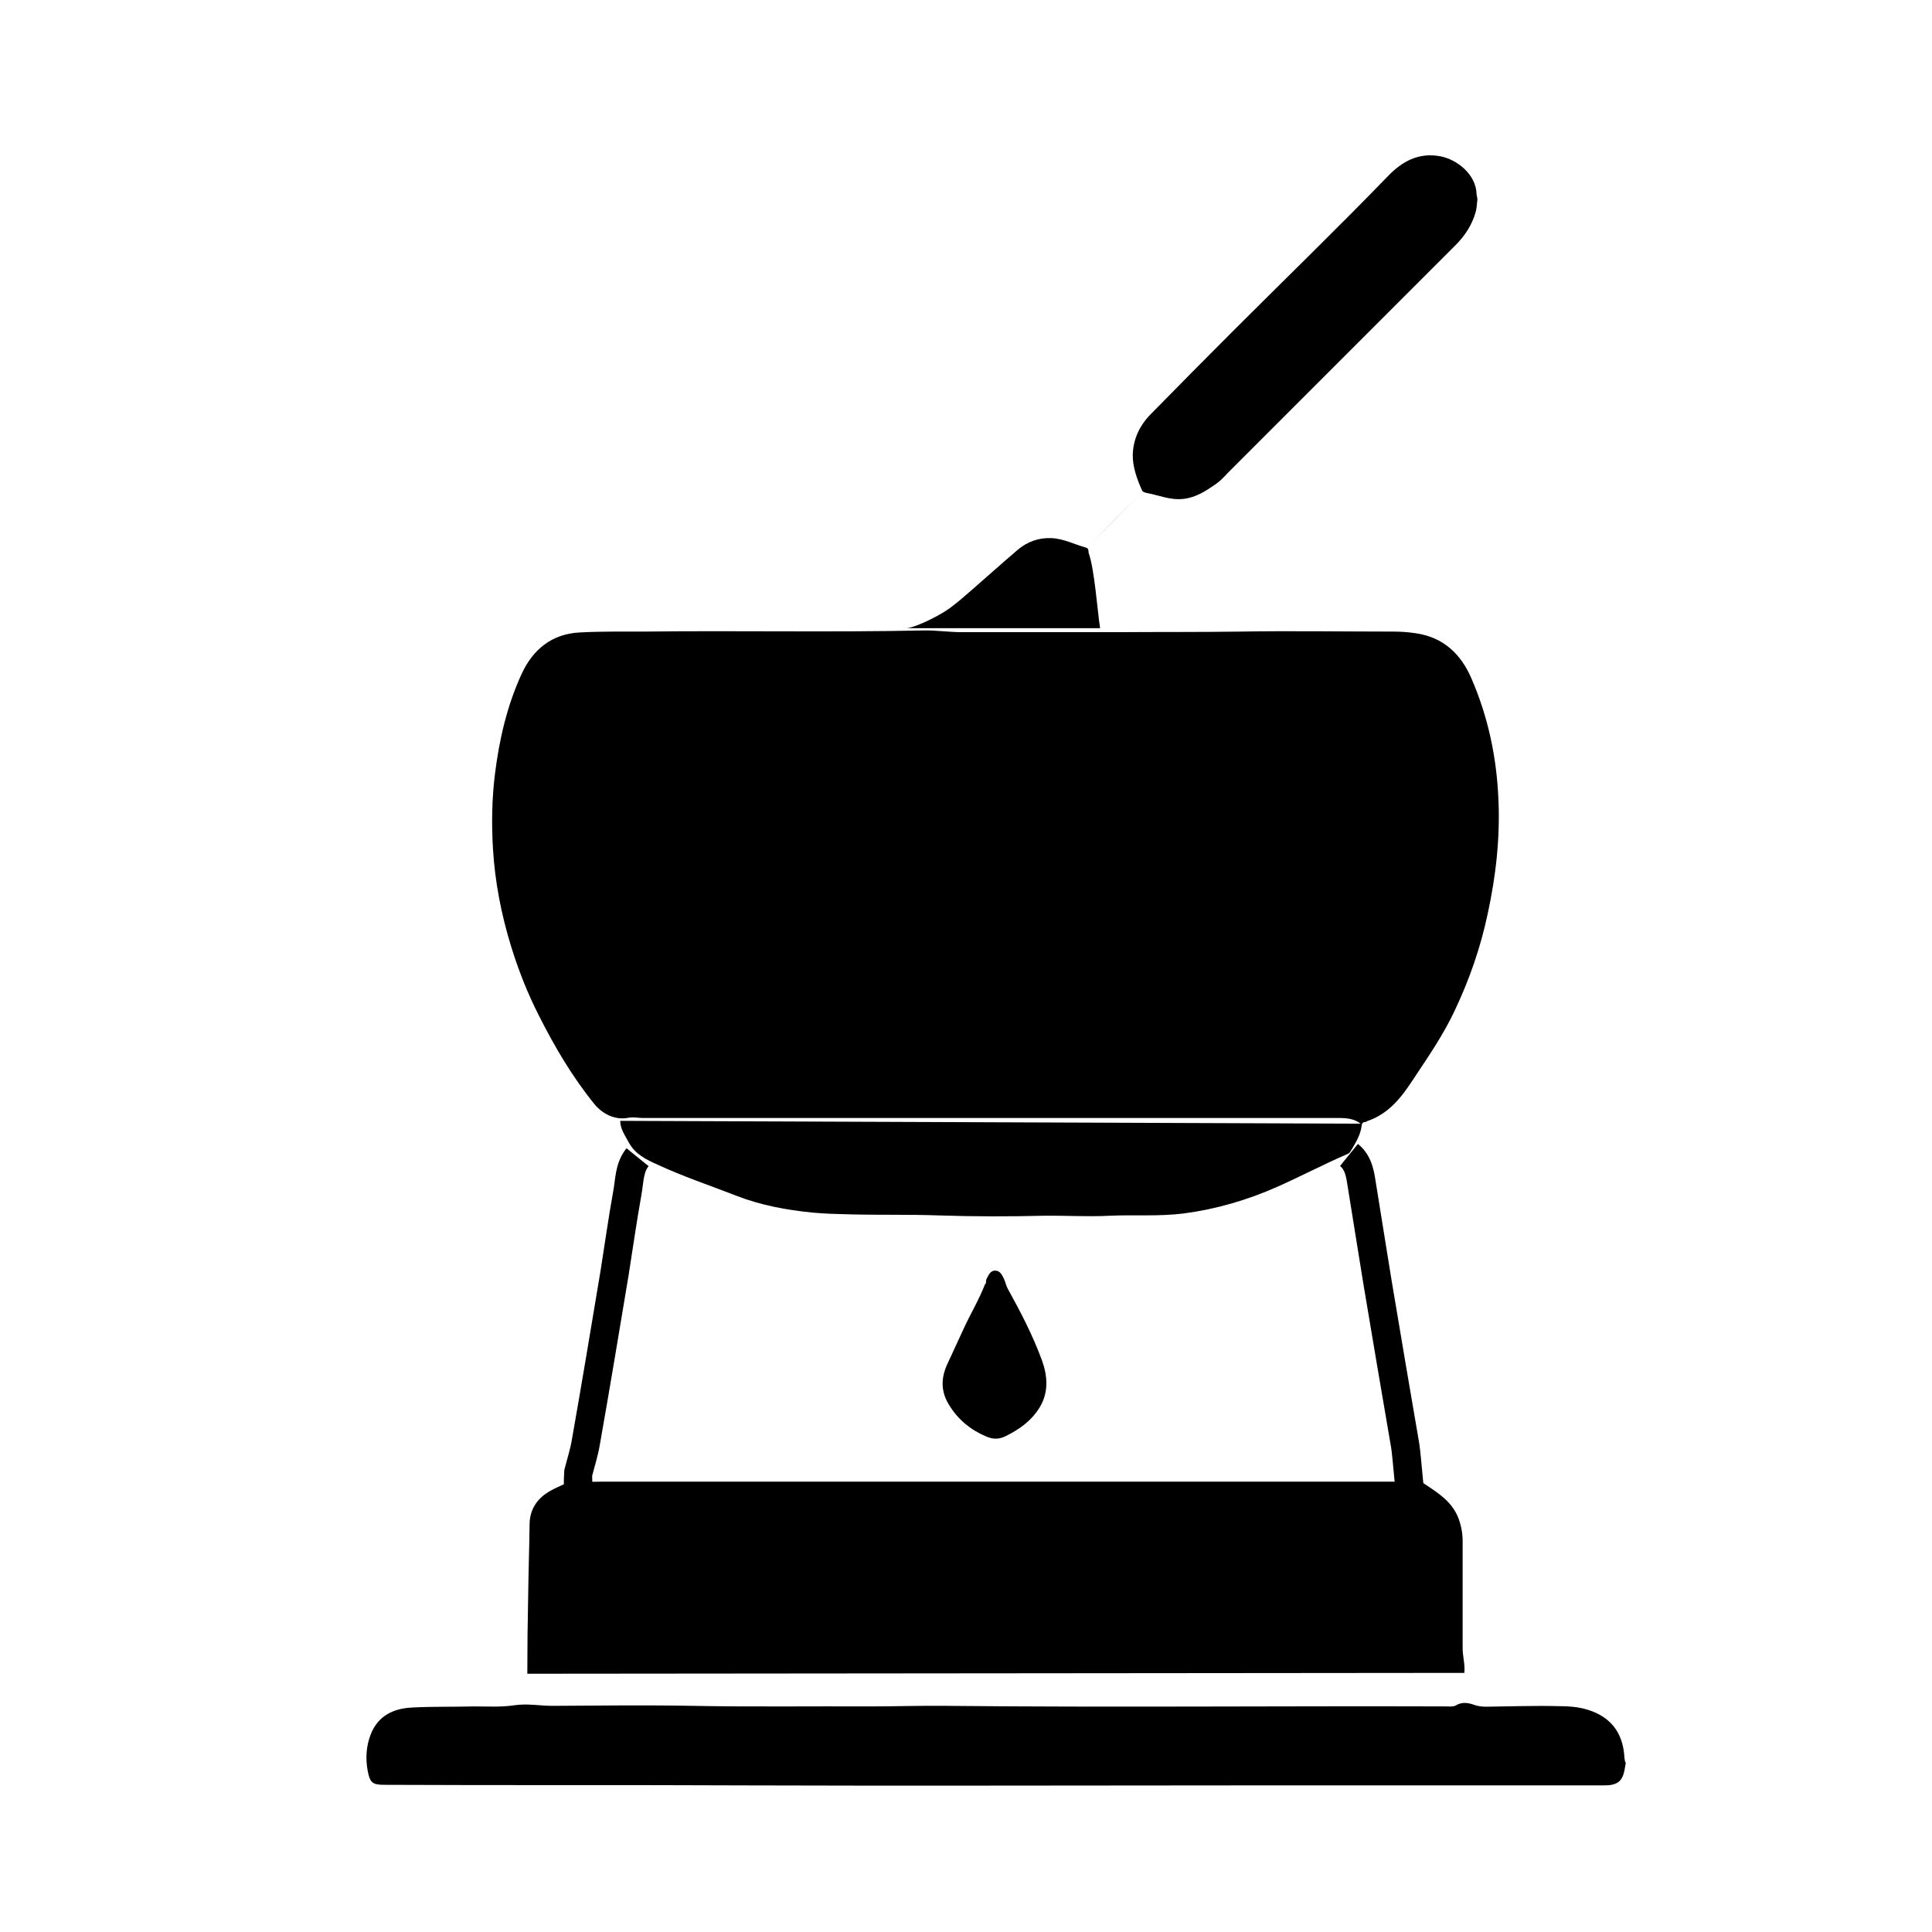
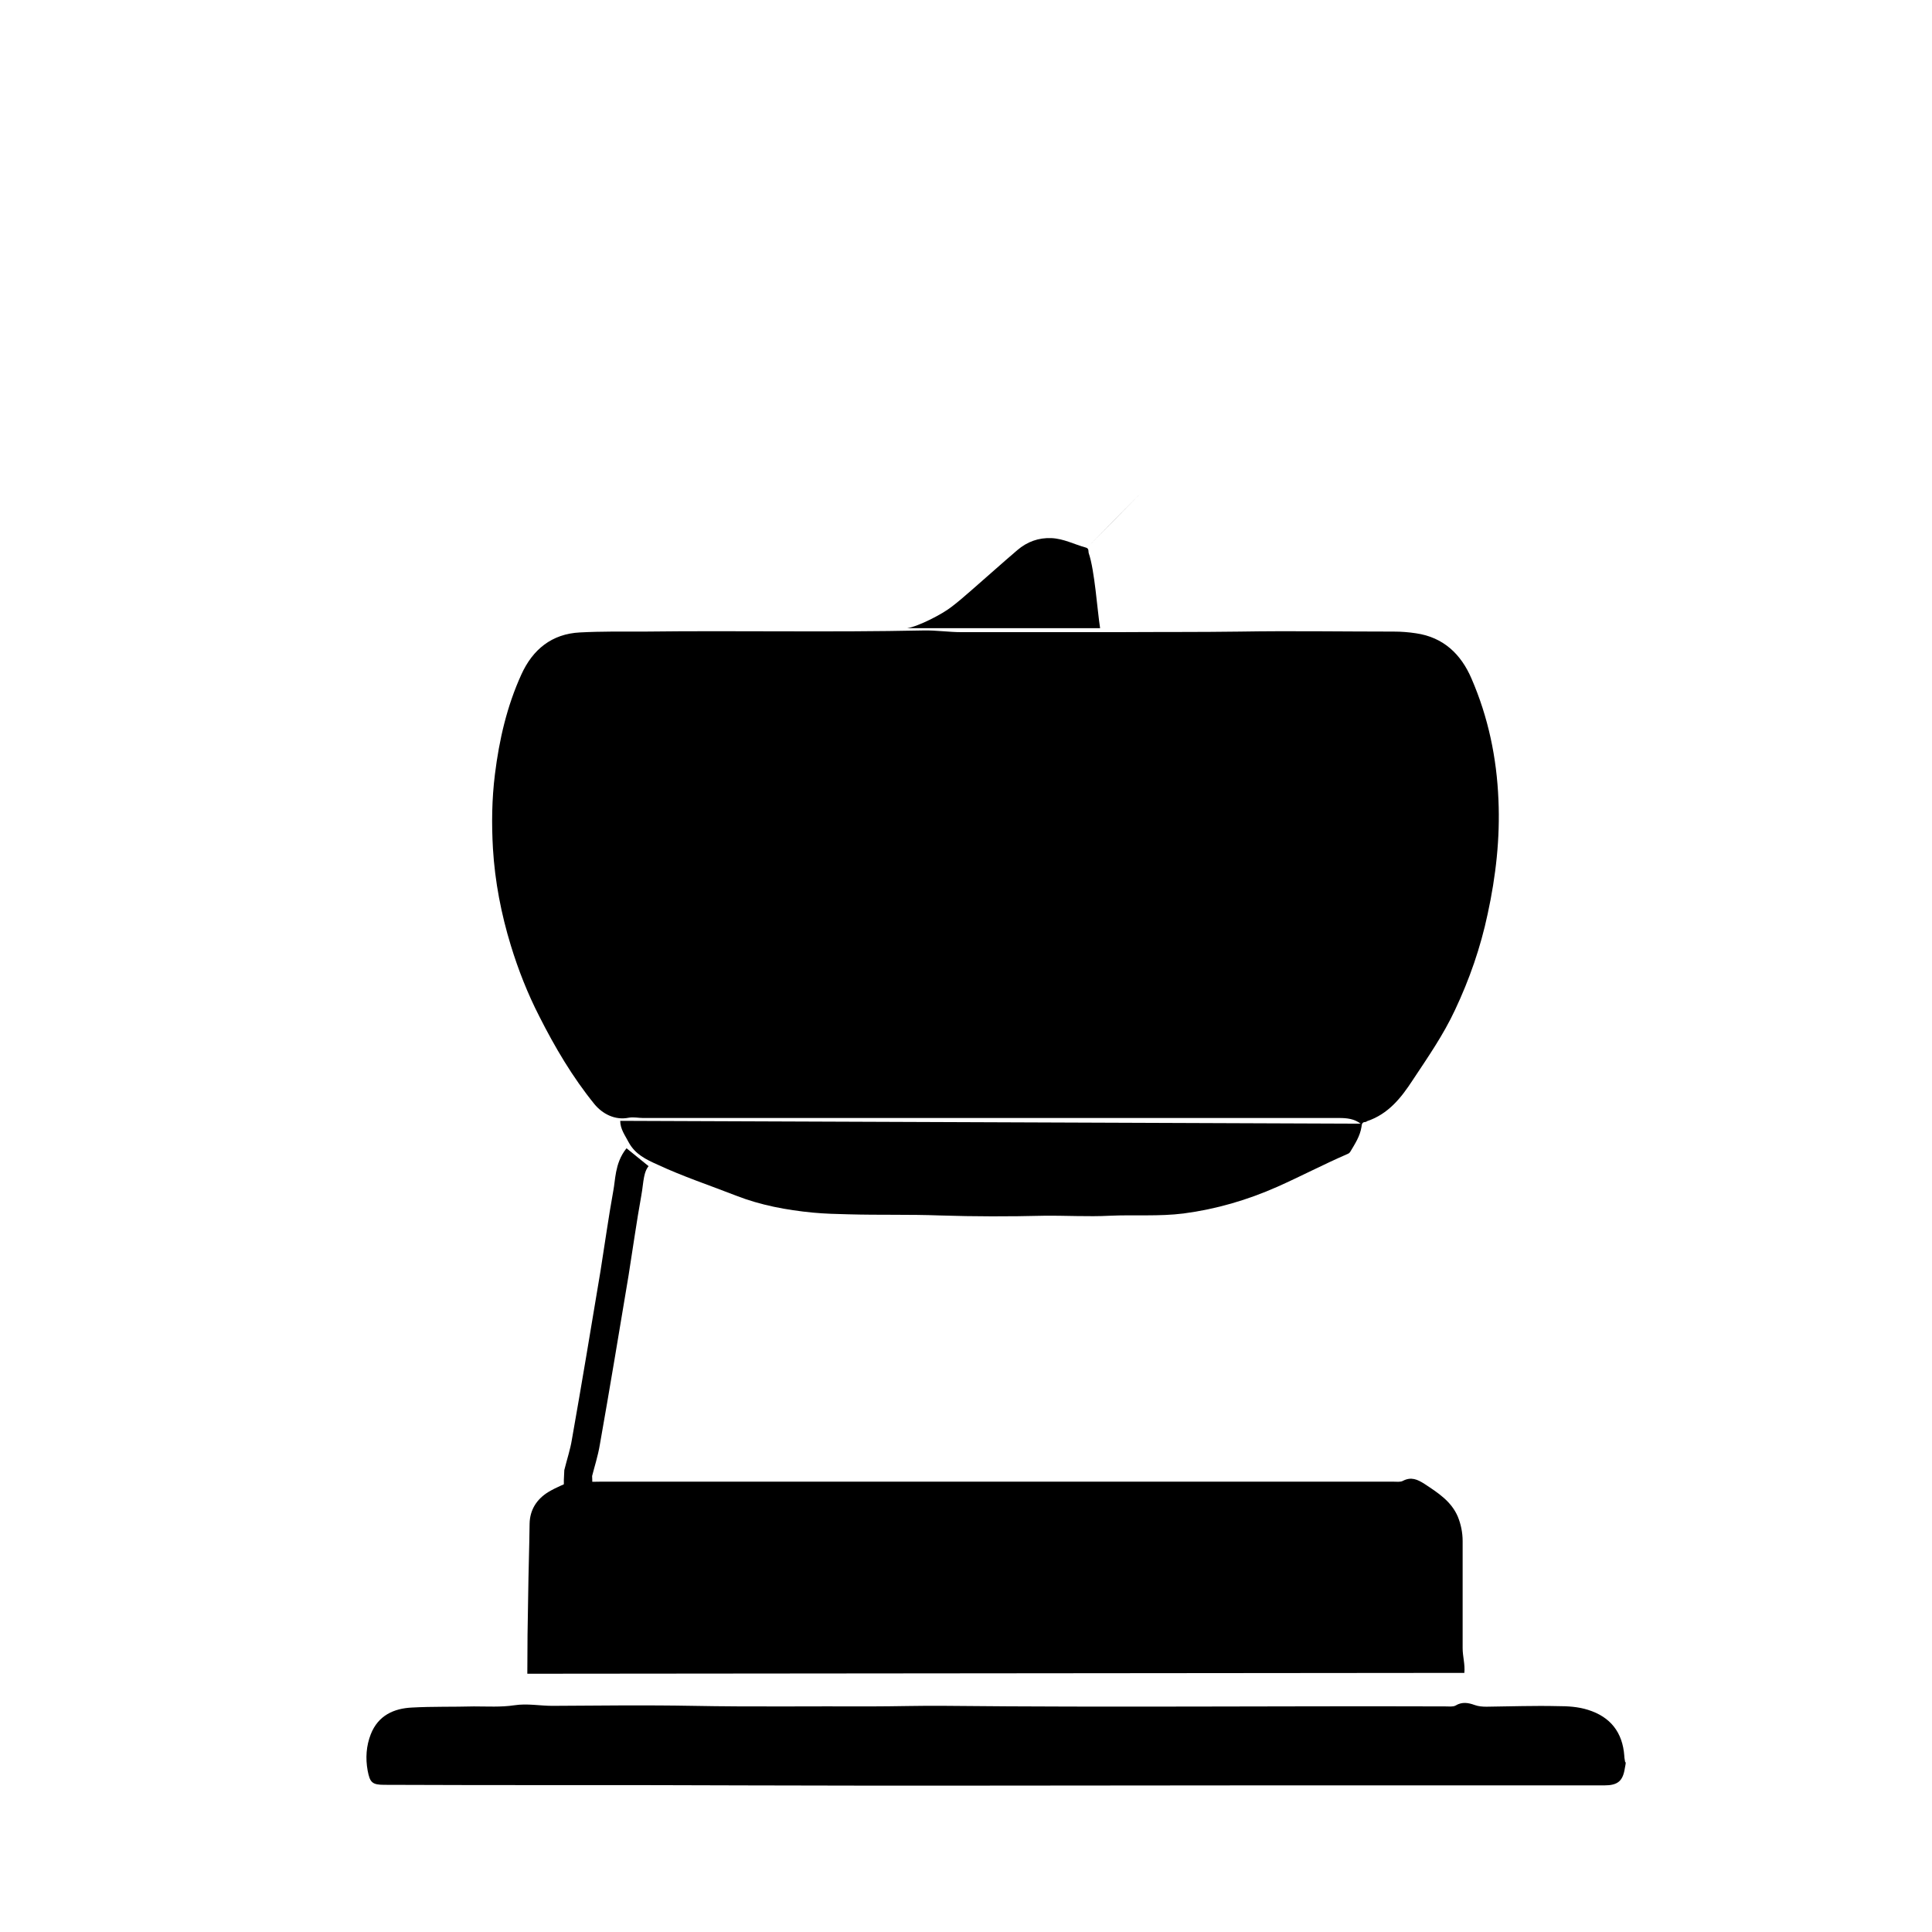
<svg xmlns="http://www.w3.org/2000/svg" id="Capa_1" data-name="Capa 1" version="1.1" viewBox="0 0 68 68">
  <defs>
    <style>
      .cls-1 {
        fill: #000;
        stroke-width: 0px;
      }

      .cls-2 {
        fill: none;
        stroke: #000;
        stroke-miterlimit: 10;
      }
    </style>
  </defs>
  <path class="cls-1" d="M21.83,39.45c0,.29.17.51.3.76.23.42.61.6,1.01.78.9.42,1.84.73,2.76,1.09.87.34,1.78.51,2.71.6.42.04.84.05,1.26.06,1.07.03,2.14,0,3.21.04,1.22.04,2.44.04,3.66.01.77-.01,1.55.04,2.32,0,.87-.04,1.73.03,2.6-.08,1.14-.15,2.24-.47,3.3-.94.83-.37,1.63-.79,2.46-1.15.05-.02.08-.04.11-.09.16-.27.34-.54.39-.87.01-.07.01-.17.14-.17.02,0,.04-.02.06-.03.74-.25,1.19-.81,1.6-1.44.53-.8,1.08-1.59,1.49-2.47.51-1.08.9-2.2,1.15-3.38.29-1.33.44-2.67.38-4.02-.06-1.48-.36-2.91-.95-4.27-.37-.86-.99-1.45-1.95-1.59-.26-.04-.52-.06-.78-.06-1.81,0-3.61-.03-5.42,0-1.43.02-2.87.01-4.3.02-1.83,0-3.67,0-5.5,0-.45,0-.89-.07-1.34-.06-3.28.07-6.55,0-9.83.04-.75,0-1.51-.01-2.26.03-.99.05-1.66.6-2.06,1.48-.51,1.12-.78,2.3-.93,3.51-.11.88-.12,1.75-.07,2.62.07,1.16.29,2.3.63,3.41.26.85.59,1.69,1,2.49.55,1.09,1.17,2.14,1.94,3.09.28.34.72.58,1.21.48.18-.03.34.01.5.01,8.17,0,16.34,0,24.51,0,.27,0,.53.03.75.2" />
  <path class="cls-1" d="M57.22,62.03c0,.07-.02.13-.03.2-.07.46-.25.61-.73.61-4.32,0-8.64,0-12.95,0-5.76,0-11.52.02-17.28,0-4.23-.02-8.47,0-12.7-.02-.43,0-.51-.08-.59-.5-.08-.44-.05-.87.11-1.28.26-.66.81-.91,1.45-.94.72-.04,1.45-.02,2.18-.04.47,0,.96.03,1.42-.04.46-.07.9.02,1.34.02,1.65-.01,3.29-.03,4.94,0,2.08.04,4.17.01,6.25.02.88,0,1.77-.03,2.65-.02,5.86.06,11.72,0,17.59.02.12,0,.27.02.36-.03.23-.14.45-.1.67-.02.14.05.28.06.42.06.84-.01,1.68-.04,2.51-.02.35,0,.71.02,1.06.13.8.25,1.22.8,1.28,1.62,0,.07.02.15.03.22" />
  <path class="cls-1" d="M18.56,58.91c0-.91.01-1.82.03-2.74.01-.85.04-1.69.05-2.54.01-.49.25-.86.65-1.11.28-.17.59-.29.89-.42.07-.03.14-.09.25-.04.22.12.46.09.7.09,9.31,0,18.61,0,27.92,0,.11,0,.24.02.33-.03.29-.15.51-.05.76.11.47.31.94.61,1.17,1.15.11.27.17.56.17.86,0,1.26,0,2.51,0,3.77,0,.29.09.57.06.87" />
-   <path class="cls-1" d="M52,7.12c0-.17,0-.12-.03-.28-.01-.69-.68-1.23-1.28-1.34-.76-.14-1.34.18-1.84.7-1.78,1.84-3.63,3.63-5.44,5.44-.97.97-1.94,1.95-2.9,2.93-.39.39-.62.87-.64,1.42-.01.45.15.87.33,1.28.02.04.1.07.16.08.43.08.82.26,1.29.21.45-.05.79-.28,1.14-.52.16-.11.29-.25.42-.39,2.67-2.67,5.34-5.34,8.01-8.01.34-.34.59-.72.72-1.18.04-.14.04-.3.06-.45" />
-   <path class="cls-2" d="M47.48,40.65c.37.3.4.75.47,1.17.18,1.1.35,2.2.53,3.29.32,1.93.65,3.85.98,5.78.06.37.18,2.05.27,2.41" />
  <path class="cls-2" d="M22.44,40.73c-.3.37-.28.83-.36,1.26-.17.94-.3,1.88-.45,2.82-.33,1.98-.66,3.97-1.01,5.95-.06.37-.18.73-.27,1.09-.01.05,0,1.4,0,1.46" />
-   <path class="cls-1" d="M34.67,45.2c-.21.54-.51,1.04-.75,1.56-.2.43-.39.85-.59,1.28-.22.49-.21.96.08,1.42.31.5.74.86,1.28,1.09.24.11.46.12.7,0,.49-.24.91-.54,1.2-1.01.33-.54.28-1.12.08-1.67-.32-.87-.75-1.7-1.2-2.51-.06-.11-.08-.23-.13-.34-.07-.14-.13-.29-.31-.3-.17,0-.23.15-.3.28-.03.05-.02.11-.03.17" />
  <path class="cls-1" d="M38.72,22.11c-.1-.64-.19-2.03-.4-2.64-.02-.06.02-.17-.11-.2-.4-.11-.77-.31-1.2-.33-.46-.02-.86.13-1.2.42-.54.46-1.06.93-1.59,1.39-.24.21-.48.42-.73.61-.33.26-1.17.69-1.56.75" />
  <path class="cls-1" d="M40.17,17.34c-.63.64-1.27,1.28-1.9,1.93" />
</svg>